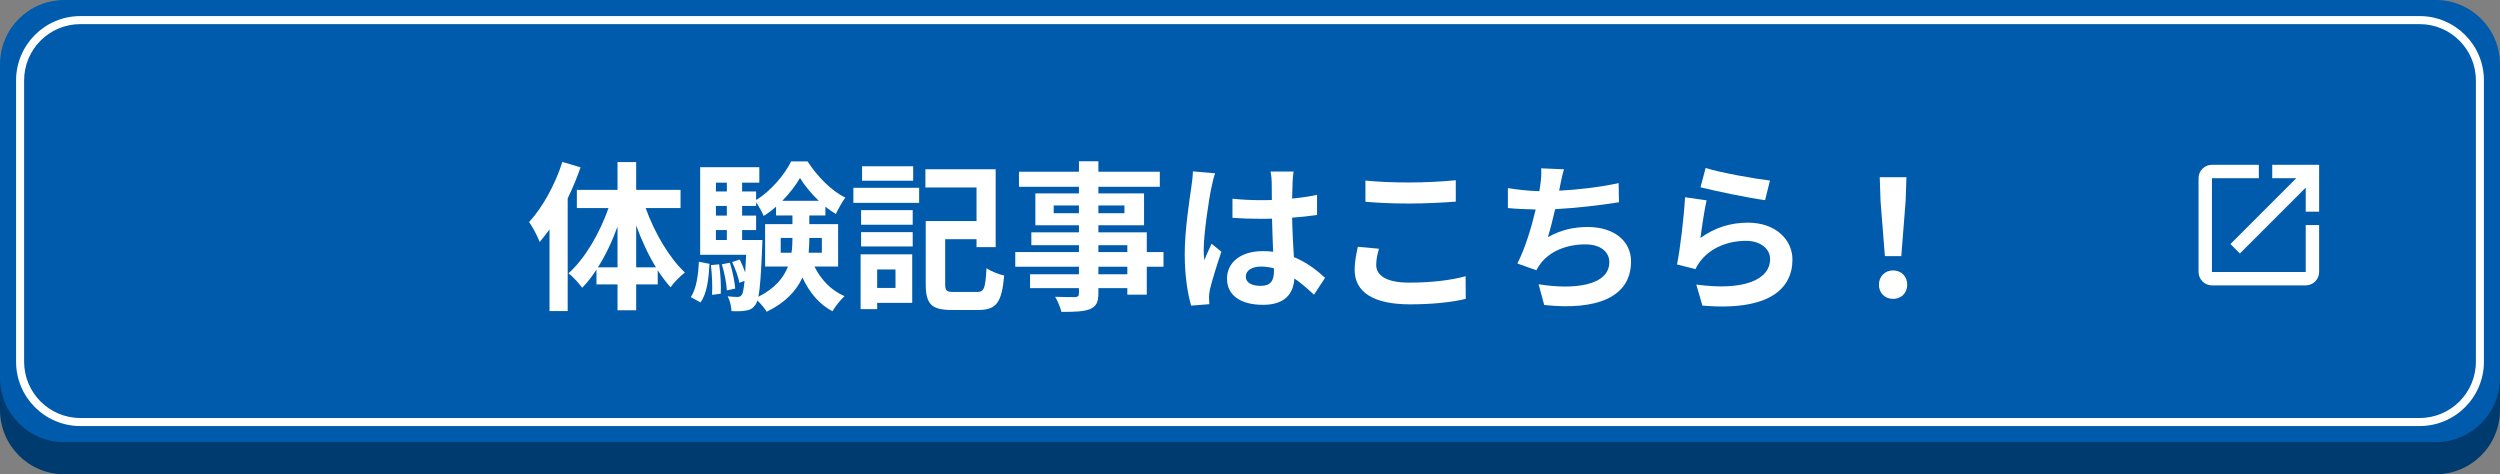
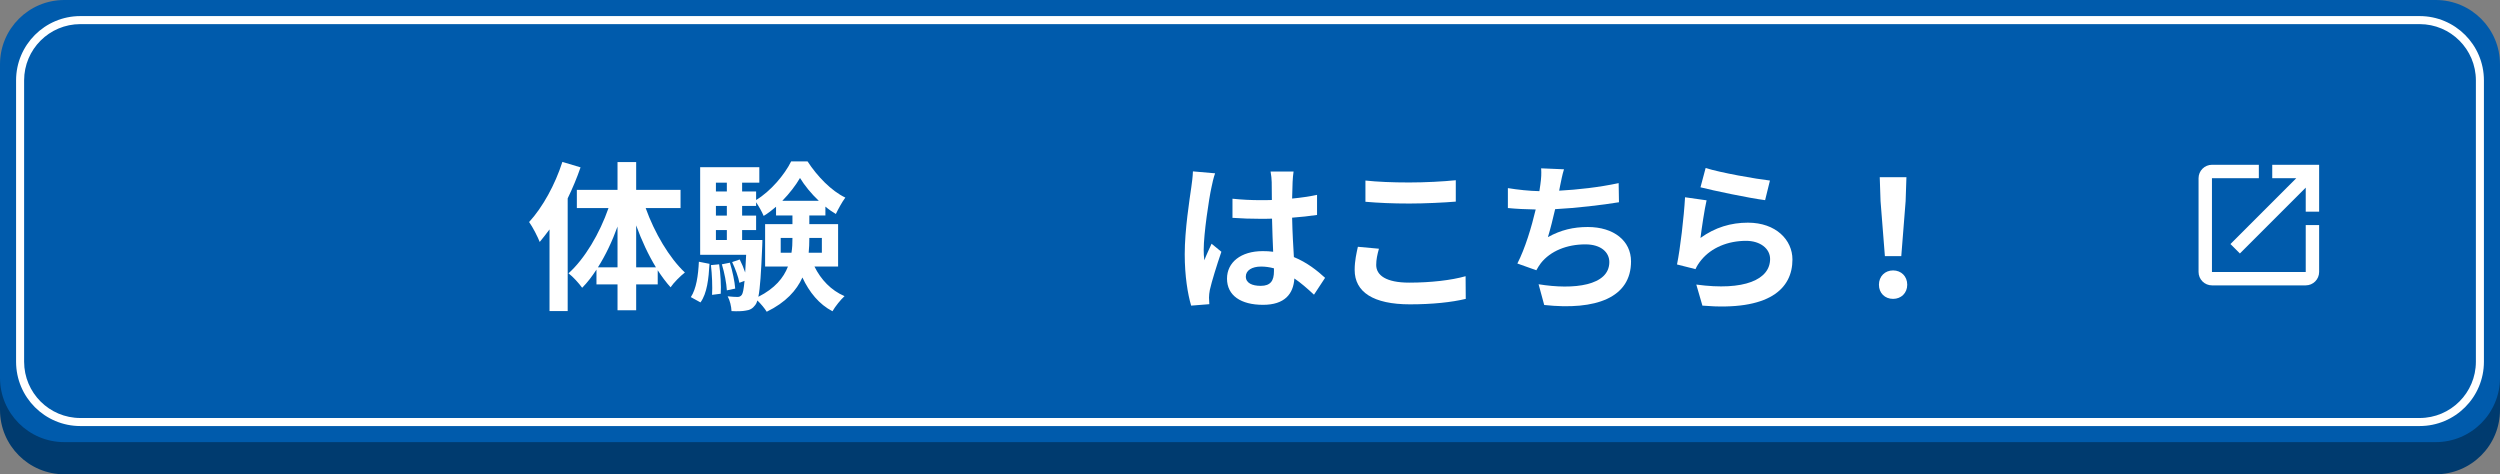
<svg xmlns="http://www.w3.org/2000/svg" width="311" height="59" viewBox="0 0 311 59" fill="none">
  <rect x="0" y="0" width="311" height="59" fill="#808080" stroke="none" />
  <path d="M0 12C0 7.582 3.582 4 8 4H303C307.418 4 311 7.582 311 12V51C311 55.418 307.418 59 303 59H8C3.582 59 0 55.418 0 51V12Z" fill="#003B6F" />
  <path d="M0 8C0 3.582 3.582 0 8 0H303C307.418 0 311 3.582 311 8V47C311 51.418 307.418 55 303 55H8C3.582 55 0 51.418 0 47V8Z" fill="#005BAC" />
  <path d="M286.833 33.833H275.167V22.166H281V20.5H275.167C274.725 20.5 274.301 20.675 273.988 20.988C273.676 21.3 273.5 21.724 273.5 22.166V33.833C273.5 34.275 273.676 34.699 273.988 35.011C274.301 35.324 274.725 35.5 275.167 35.5H286.833C287.75 35.5 288.5 34.75 288.5 33.833V28H286.833V33.833ZM282.667 20.5V22.166H285.658L277.467 30.358L278.642 31.533L286.833 23.341V26.333H288.5V20.5H282.667Z" fill="white" />
  <path fill-rule="evenodd" clip-rule="evenodd" d="M301 3H10C6.134 3 3 6.134 3 10V45C3 48.866 6.134 52 10 52H301C304.866 52 308 48.866 308 45V10C308 6.134 304.866 3 301 3ZM10 2C5.582 2 2 5.582 2 10V45C2 49.418 5.582 53 10 53H301C305.418 53 309 49.418 309 45V10C309 5.582 305.418 2 301 2H10Z" fill="white" />
-   <path d="M234.48 31.86L233.94 25.02L233.84 22.04H237.16L237.06 25.02L236.52 31.86H234.48ZM235.5 37.18C234.48 37.18 233.74 36.46 233.74 35.42C233.74 34.36 234.5 33.64 235.5 33.64C236.5 33.64 237.26 34.36 237.26 35.42C237.26 36.46 236.5 37.18 235.5 37.18Z" fill="white" />
+   <path d="M234.48 31.86L233.94 25.02L233.84 22.04H237.16L237.06 25.02L236.52 31.86ZM235.5 37.18C234.48 37.18 233.74 36.46 233.74 35.42C233.74 34.36 234.5 33.64 235.5 33.64C236.5 33.64 237.26 34.36 237.26 35.42C237.26 36.46 236.5 37.18 235.5 37.18Z" fill="white" />
  <path d="M212.18 20.9C214.08 21.5 218.44 22.26 220.18 22.46L219.58 24.9C217.56 24.64 213.1 23.7 211.54 23.3L212.18 20.9ZM212.3 24.92C212.04 26.02 211.68 28.46 211.54 29.6C213.36 28.28 215.34 27.7 217.44 27.7C220.94 27.7 222.98 29.86 222.98 32.28C222.98 35.92 220.1 38.72 211.78 38.02L211.02 35.4C217.02 36.22 220.2 34.76 220.2 32.22C220.2 30.92 218.96 29.96 217.22 29.96C214.96 29.96 212.92 30.8 211.66 32.32C211.3 32.76 211.1 33.08 210.92 33.48L208.62 32.9C209.02 30.94 209.48 27.02 209.62 24.54L212.3 24.92Z" fill="white" />
  <path d="M194.56 21.06C194.34 21.76 194.22 22.44 194.08 23.1C194.04 23.28 194 23.5 193.96 23.72C196.24 23.6 198.94 23.3 201.36 22.78L201.4 25.16C199.32 25.5 196.14 25.88 193.46 26.02C193.18 27.24 192.86 28.52 192.56 29.5C194.18 28.6 195.74 28.24 197.52 28.24C200.76 28.24 202.9 29.96 202.9 32.52C202.9 37.02 198.56 38.64 192.1 37.94L191.4 35.36C195.78 36.08 200.2 35.54 200.2 32.6C200.2 31.4 199.18 30.4 197.22 30.4C194.92 30.4 192.88 31.22 191.68 32.74C191.46 33.02 191.32 33.28 191.12 33.62L188.76 32.78C189.72 30.92 190.52 28.26 191.04 26.06C189.78 26.04 188.6 25.98 187.58 25.88V23.4C188.78 23.6 190.28 23.76 191.5 23.78C191.54 23.48 191.58 23.2 191.62 22.96C191.74 22.1 191.76 21.6 191.72 20.94L194.56 21.06Z" fill="white" />
  <path d="M169.86 22.46C171.34 22.62 173.2 22.7 175.3 22.7C177.28 22.7 179.56 22.58 181.1 22.42V25.08C179.7 25.2 177.22 25.32 175.32 25.32C173.22 25.32 171.48 25.24 169.86 25.1V22.46ZM171.54 30.94C171.34 31.66 171.2 32.28 171.2 32.96C171.2 34.24 172.42 35.16 175.3 35.16C178 35.16 180.56 34.86 182.32 34.36L182.34 37.18C180.6 37.6 178.2 37.86 175.4 37.86C170.82 37.86 168.52 36.32 168.52 33.58C168.52 32.42 168.76 31.44 168.92 30.7L171.54 30.94Z" fill="white" />
  <path d="M154.98 34.4C154.98 35.22 155.78 35.56 156.84 35.56C158.06 35.56 158.48 34.92 158.48 33.74C158.48 33.64 158.48 33.52 158.48 33.38C157.96 33.24 157.42 33.16 156.88 33.16C155.74 33.16 154.98 33.64 154.98 34.4ZM160.92 21.34C160.86 21.72 160.82 22.2 160.8 22.64C160.78 23.08 160.76 23.82 160.74 24.7C161.84 24.6 162.88 24.44 163.84 24.24V26.74C162.88 26.88 161.84 27 160.74 27.08C160.78 29.02 160.88 30.62 160.96 31.98C162.62 32.66 163.88 33.68 164.84 34.56L163.46 36.66C162.62 35.88 161.82 35.18 161.02 34.64C160.9 36.56 159.82 37.92 157.12 37.92C154.36 37.92 152.64 36.76 152.64 34.66C152.64 32.64 154.36 31.24 157.08 31.24C157.54 31.24 157.98 31.26 158.38 31.32C158.34 30.08 158.26 28.62 158.24 27.2C157.76 27.22 157.28 27.22 156.82 27.22C155.64 27.22 154.5 27.18 153.32 27.1V24.72C154.46 24.84 155.62 24.9 156.82 24.9C157.28 24.9 157.76 24.9 158.22 24.88C158.22 23.9 158.2 23.08 158.2 22.66C158.2 22.36 158.14 21.74 158.06 21.34H160.92ZM151.16 21.56C151 21.96 150.76 22.98 150.7 23.34C150.4 24.68 149.74 29.08 149.74 31.08C149.74 31.48 149.76 31.98 149.82 32.38C150.08 31.68 150.42 31 150.72 30.32L151.94 31.32C151.38 32.96 150.74 35 150.5 36.08C150.44 36.36 150.4 36.8 150.4 37.02C150.4 37.22 150.42 37.56 150.44 37.84L148.18 38.02C147.76 36.62 147.38 34.34 147.38 31.62C147.38 28.6 147.98 24.82 148.2 23.28C148.28 22.72 148.38 21.96 148.4 21.32L151.16 21.56Z" fill="white" />
-   <path d="M140.24 34.12V33.18H136.64V34.12H140.24ZM136.64 30.5V31.36H140.24V30.5H136.64ZM131.08 26.52H134.22V25.56H131.08V26.52ZM139.88 25.56H136.64V26.52H139.88V25.56ZM144.74 31.36V33.18H142.66V36.66H140.24V35.84H136.64V36.46C136.64 37.64 136.36 38.12 135.58 38.46C134.82 38.76 133.74 38.8 132.04 38.8C131.92 38.24 131.56 37.42 131.26 36.92C132.22 36.96 133.4 36.96 133.72 36.96C134.1 36.94 134.22 36.82 134.22 36.46V35.84H128.14V34.12H134.22V33.18H126.3V31.36H134.22V30.5H128.3V28.9H134.22V28.02H128.8V24.06H134.22V23.24H126.76V21.36H134.22V20.06H136.64V21.36H144.28V23.24H136.64V24.06H142.32V28.02H136.64V28.9H142.66V31.36H144.74Z" fill="white" />
-   <path d="M113.6 20.68V22.48H107.24V20.68H113.6ZM111.4 33.52H109.12V35.82H111.4V33.52ZM113.48 31.64V37.68H109.12V38.46H107.06V31.64H113.48ZM107.12 30.66V28.88H113.54V30.66H107.12ZM107.12 27.96V26.14H113.54V27.96H107.12ZM106.16 25.24V23.36H114.34V25.24H106.16ZM118.68 36.32H121.54C122.44 36.32 122.58 35.86 122.72 33.36C123.24 33.74 124.28 34.14 124.92 34.28C124.62 37.6 123.98 38.56 121.72 38.56H118.42C115.94 38.56 115.16 37.9 115.16 35.34V27.5H121.48V23.32H115.12V21.06H123.86V30.74H121.48V29.76H117.58V35.34C117.58 36.18 117.74 36.32 118.68 36.32Z" fill="white" />
  <path d="M87.14 37.62L85.94 36.96C86.62 35.94 86.86 34.26 86.94 32.56L88.26 32.82C88.16 34.64 87.96 36.5 87.14 37.62ZM88.44 32.98L89.46 32.88C89.64 34.04 89.72 35.58 89.66 36.54L88.58 36.68C88.64 35.68 88.58 34.16 88.44 32.98ZM89.8 32.88L90.8 32.68C91.12 33.72 91.4 35.04 91.46 35.9L90.42 36.12C90.38 35.26 90.12 33.92 89.8 32.88ZM92.32 29.86H94.84C94.84 29.86 94.84 30.38 94.82 30.64C94.68 33.94 94.56 35.86 94.34 36.92C96.4 35.88 97.48 34.56 98.02 33.16H95.18V27.88H98.58V26.8H96.54V25.72C96.04 26.14 95.54 26.54 95 26.86C94.78 26.34 94.4 25.66 94.06 25.16V25.62H92.32V26.82H94.06V28.62H92.32V29.86ZM89.06 28.62V29.86H90.42V28.62H89.06ZM90.42 25.62H89.06V26.82H90.42V25.62ZM90.42 22.72H89.06V23.82H90.42V22.72ZM97.32 24.98H101.86C100.92 24.1 100.08 23.06 99.52 22.14C99 23.04 98.22 24.06 97.32 24.98ZM102.24 29.6H100.68V29.68C100.68 30.26 100.66 30.84 100.6 31.44H102.24V29.6ZM97.12 31.44H98.46C98.56 30.84 98.58 30.24 98.58 29.66V29.6H97.12V31.44ZM104.26 33.16H101.32C102.12 34.78 103.38 36.12 105.06 36.84C104.58 37.28 103.9 38.12 103.56 38.72C101.9 37.86 100.68 36.36 99.82 34.52C99.1 36.12 97.76 37.62 95.38 38.78C95.14 38.38 94.64 37.78 94.22 37.38C94.14 37.64 94.06 37.82 93.96 37.94C93.62 38.4 93.26 38.58 92.76 38.64C92.36 38.72 91.72 38.74 91 38.7C90.98 38.14 90.8 37.36 90.52 36.86C91.04 36.92 91.48 36.94 91.74 36.94C91.98 36.94 92.12 36.88 92.28 36.68C92.42 36.48 92.52 35.98 92.62 34.94L91.98 35.18C91.86 34.48 91.46 33.4 91.08 32.6L92.02 32.28C92.28 32.78 92.52 33.36 92.7 33.9C92.74 33.3 92.78 32.56 92.82 31.7H87.1V20.8H94.46V22.72H92.32V23.82H94.06V24.88C95.86 23.8 97.6 21.74 98.42 20.08H100.46C101.66 21.92 103.4 23.74 105.16 24.58C104.74 25.14 104.28 26 103.98 26.62C103.54 26.36 103.1 26.06 102.68 25.7V26.8H100.68V27.88H104.26V33.16Z" fill="white" />
  <path d="M69.96 20.14L72.22 20.82C71.78 22.1 71.24 23.4 70.62 24.68V38.7H68.36V28.54C67.96 29.08 67.54 29.62 67.14 30.1C66.92 29.52 66.26 28.22 65.82 27.62C67.5 25.8 69.06 22.96 69.96 20.14ZM79.14 33.26H81.6C80.66 31.72 79.82 29.92 79.14 28.04V33.26ZM74.38 33.26H76.82V28.18C76.16 30.02 75.32 31.78 74.38 33.26ZM84.66 25.88H80.32C81.42 28.96 83.26 32.08 85.2 33.9C84.66 34.32 83.84 35.12 83.42 35.74C82.86 35.12 82.34 34.42 81.82 33.62V35.38H79.14V38.6H76.82V35.38H74.2V33.54C73.64 34.4 73.06 35.16 72.42 35.8C72.02 35.24 71.26 34.4 70.72 34C72.74 32.2 74.6 29.04 75.7 25.88H71.76V23.62H76.82V20.16H79.14V23.62H84.66V25.88Z" fill="white" />
</svg>